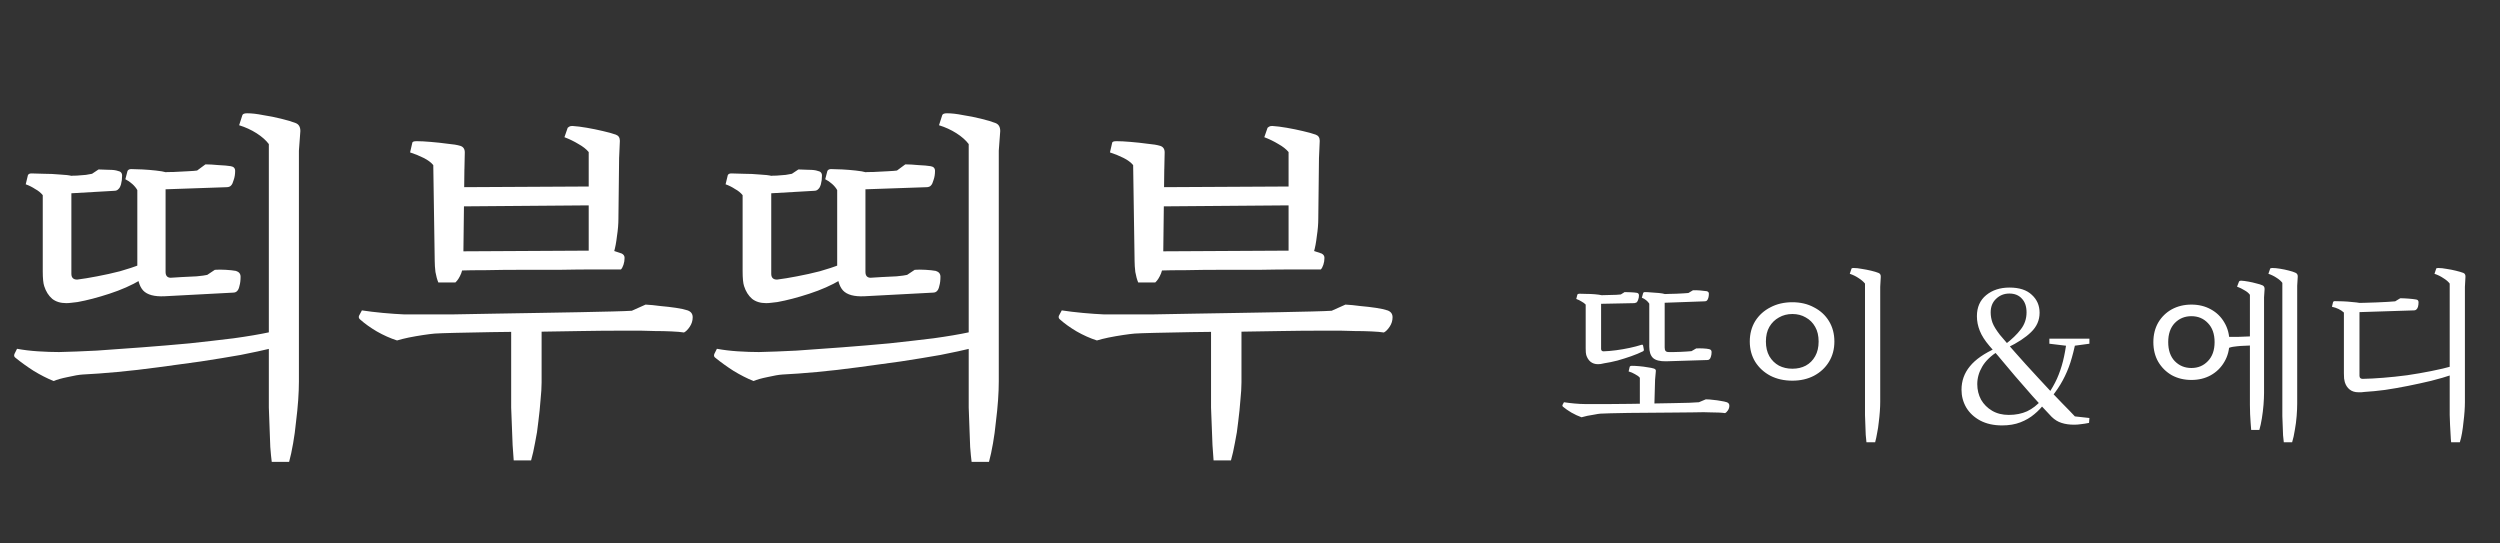
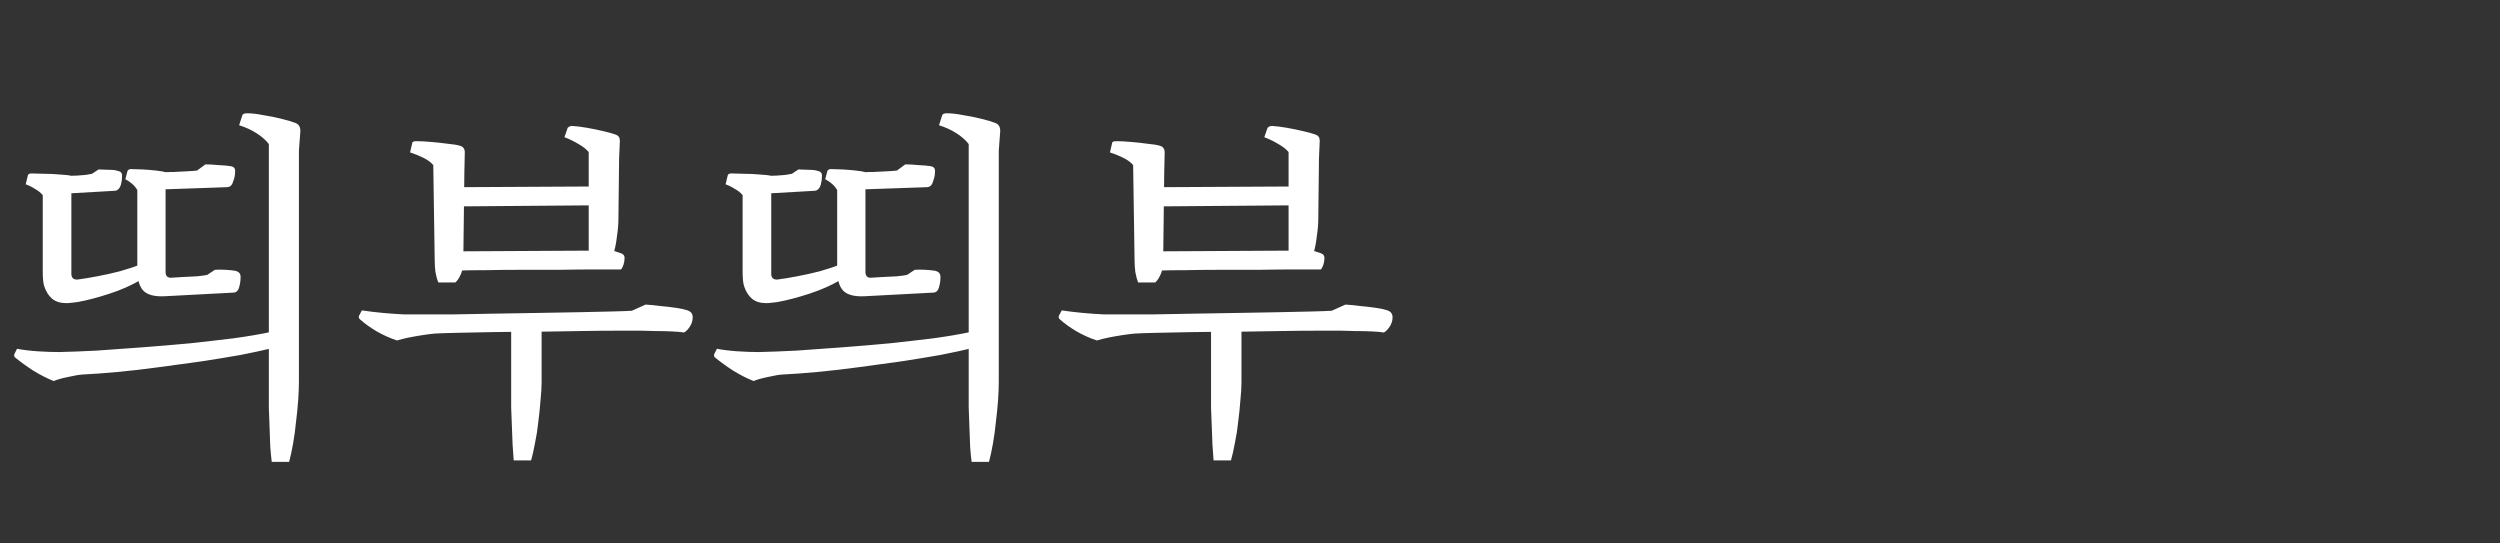
<svg xmlns="http://www.w3.org/2000/svg" width="207" height="45" viewBox="0 0 207 45" fill="none">
  <rect x="0" y="0" width="207" height="45" fill="#333333" stroke="none" />
  <path d="M23.94 38.24H22.5C22.46 37.94 22.42 37.53 22.38 37.01C22.36 36.51 22.34 35.97 22.32 35.39C22.3 34.81 22.28 34.26 22.26 33.74C22.26 33.2 22.26 32.76 22.26 32.42V11.93C22.02 11.61 21.68 11.31 21.24 11.03C20.8 10.75 20.32 10.53 19.8 10.37L20.07 9.53C20.11 9.43 20.24 9.38 20.46 9.38C20.84 9.38 21.28 9.43 21.78 9.53C22.3 9.61 22.8 9.71 23.28 9.83C23.78 9.95 24.18 10.07 24.48 10.19C24.74 10.29 24.87 10.51 24.87 10.85L24.75 12.47V31.58C24.75 32.04 24.73 32.56 24.69 33.14C24.65 33.7 24.59 34.3 24.51 34.94C24.45 35.56 24.37 36.15 24.27 36.71C24.17 37.29 24.06 37.8 23.94 38.24ZM9.45 15.8L5.79 16.01V14.57C5.93 14.55 6.12 14.54 6.36 14.54C6.62 14.52 6.87 14.5 7.11 14.48C7.37 14.44 7.54 14.41 7.62 14.39L8.16 14.03C8.38 14.03 8.66 14.04 9 14.06C9.34 14.06 9.59 14.09 9.75 14.15C9.99 14.19 10.11 14.32 10.11 14.54C10.11 14.8 10.08 15.04 10.02 15.26C9.96 15.46 9.89 15.59 9.81 15.65C9.73 15.75 9.61 15.8 9.45 15.8ZM18.75 15.5L13.53 15.68V14.27C13.71 14.25 13.99 14.24 14.37 14.24C14.77 14.22 15.16 14.2 15.54 14.18C15.94 14.16 16.2 14.14 16.32 14.12L17.01 13.61C17.31 13.61 17.67 13.63 18.09 13.67C18.53 13.69 18.87 13.72 19.11 13.76C19.35 13.8 19.47 13.93 19.47 14.15C19.47 14.43 19.43 14.68 19.35 14.9C19.29 15.12 19.22 15.27 19.14 15.35C19.06 15.45 18.93 15.5 18.75 15.5ZM5.91 20.3H3.54V16.16C3.38 15.96 3.17 15.79 2.91 15.65C2.67 15.49 2.41 15.36 2.13 15.26L2.31 14.51C2.35 14.41 2.45 14.36 2.61 14.36C2.87 14.36 3.22 14.37 3.66 14.39C4.1 14.39 4.53 14.41 4.95 14.45C5.39 14.47 5.73 14.51 5.97 14.57L5.91 16.01V20.3ZM11.64 21.89V23.18C10.9 23.62 10.04 24 9.06 24.32C8.08 24.64 7.2 24.87 6.42 25.01C6.24 25.03 6.07 25.05 5.91 25.07C5.75 25.09 5.61 25.1 5.49 25.1C5.01 25.1 4.62 24.98 4.32 24.74C4.02 24.48 3.8 24.13 3.66 23.69C3.58 23.45 3.54 23.04 3.54 22.46V17.6H5.91V22.67C5.91 22.99 6.07 23.15 6.39 23.15C6.87 23.09 7.42 23 8.04 22.88C8.68 22.76 9.31 22.62 9.93 22.46C10.57 22.28 11.14 22.09 11.64 21.89ZM13.71 20.12H11.37V15.74C11.27 15.56 11.13 15.39 10.95 15.23C10.77 15.07 10.58 14.94 10.38 14.84L10.56 14.15C10.62 14.05 10.72 14 10.86 14C11.1 14 11.41 14.01 11.79 14.03C12.17 14.05 12.54 14.08 12.9 14.12C13.28 14.16 13.57 14.21 13.77 14.27L13.71 15.68V20.12ZM19.29 24.23L13.62 24.53L14.1 23C14.32 22.98 14.64 22.96 15.06 22.94C15.48 22.92 15.89 22.9 16.29 22.88C16.71 22.84 17 22.8 17.16 22.76L17.79 22.34C18.05 22.32 18.35 22.32 18.69 22.34C19.03 22.36 19.31 22.39 19.53 22.43C19.79 22.51 19.92 22.67 19.92 22.91C19.92 23.21 19.89 23.46 19.83 23.66C19.79 23.86 19.73 24 19.65 24.08C19.57 24.18 19.45 24.23 19.29 24.23ZM14.16 23L13.62 24.53C12.78 24.57 12.19 24.41 11.85 24.05C11.53 23.69 11.37 23.12 11.37 22.34V19.49H13.71V22.52C13.71 22.84 13.86 23 14.16 23ZM4.89 29.15L6.84 31.01C6.54 31.03 6.13 31.1 5.61 31.22C5.11 31.32 4.72 31.43 4.44 31.55C3.9 31.33 3.35 31.05 2.79 30.71C2.23 30.35 1.73 29.99 1.29 29.63C1.17 29.55 1.14 29.44 1.2 29.3L1.41 28.88C1.95 28.98 2.53 29.05 3.15 29.09C3.77 29.13 4.35 29.15 4.89 29.15ZM22.68 27.68L22.83 28.52C22.83 28.68 22.74 28.78 22.56 28.82C21.82 29 20.94 29.19 19.92 29.39C18.9 29.57 17.8 29.75 16.62 29.93C15.46 30.09 14.29 30.25 13.11 30.41C11.93 30.57 10.8 30.7 9.72 30.8C8.64 30.9 7.68 30.97 6.84 31.01L4.89 29.15C5.79 29.13 6.83 29.09 8.01 29.03C9.21 28.95 10.46 28.86 11.76 28.76C13.08 28.66 14.39 28.55 15.69 28.43C16.99 28.29 18.21 28.15 19.35 28.01C20.51 27.85 21.51 27.68 22.35 27.5C22.53 27.46 22.64 27.52 22.68 27.68ZM52.315 25.73L53.455 25.22C53.835 25.24 54.245 25.28 54.685 25.34C55.145 25.38 55.575 25.43 55.975 25.49C56.375 25.55 56.695 25.62 56.935 25.7C57.215 25.8 57.355 25.99 57.355 26.27C57.355 26.55 57.275 26.81 57.115 27.05C56.955 27.29 56.795 27.45 56.635 27.53C56.395 27.49 56.045 27.46 55.585 27.44C55.145 27.42 54.695 27.41 54.235 27.41C53.775 27.39 53.395 27.38 53.095 27.38C52.755 27.38 52.135 27.38 51.235 27.38C50.335 27.38 49.285 27.39 48.085 27.41C46.905 27.43 45.665 27.45 44.365 27.47C43.085 27.47 41.855 27.48 40.675 27.5C39.515 27.52 38.515 27.54 37.675 27.56C36.835 27.58 36.275 27.6 35.995 27.62C35.755 27.64 35.435 27.68 35.035 27.74C34.635 27.8 34.235 27.87 33.835 27.95C33.455 28.03 33.135 28.11 32.875 28.19C32.315 28.01 31.755 27.76 31.195 27.44C30.655 27.12 30.195 26.79 29.815 26.45C29.715 26.37 29.685 26.27 29.725 26.15L29.965 25.7C30.485 25.78 31.065 25.85 31.705 25.91C32.365 25.97 32.935 26.01 33.415 26.03C33.695 26.03 34.205 26.03 34.945 26.03C35.685 26.03 36.575 26.03 37.615 26.03C38.655 26.01 39.775 25.99 40.975 25.97C42.175 25.95 43.375 25.93 44.575 25.91C45.775 25.89 46.905 25.87 47.965 25.85C49.025 25.83 49.935 25.81 50.695 25.79C51.475 25.77 52.015 25.75 52.315 25.73ZM43.975 38.12H42.535C42.515 37.78 42.485 37.36 42.445 36.86C42.425 36.38 42.405 35.86 42.385 35.3C42.365 34.76 42.345 34.24 42.325 33.74C42.325 33.22 42.325 32.79 42.325 32.45V26.54H44.845V31.67C44.845 32.07 44.815 32.56 44.755 33.14C44.715 33.7 44.655 34.29 44.575 34.91C44.515 35.51 44.425 36.09 44.305 36.65C44.205 37.21 44.095 37.7 43.975 38.12ZM51.265 13.04L48.745 12.59C48.545 12.35 48.265 12.13 47.905 11.93C47.545 11.71 47.155 11.52 46.735 11.36L47.005 10.58C47.045 10.54 47.085 10.51 47.125 10.49C47.185 10.45 47.275 10.43 47.395 10.43C47.735 10.45 48.135 10.5 48.595 10.58C49.055 10.66 49.495 10.75 49.915 10.85C50.355 10.95 50.715 11.05 50.995 11.15C51.215 11.23 51.325 11.4 51.325 11.66L51.265 13.04ZM38.455 14L35.875 13.67C35.695 13.45 35.425 13.25 35.065 13.07C34.705 12.89 34.335 12.74 33.955 12.62L34.135 11.84C34.135 11.74 34.255 11.69 34.495 11.69C34.815 11.69 35.205 11.71 35.665 11.75C36.145 11.79 36.605 11.84 37.045 11.9C37.505 11.94 37.865 12 38.125 12.08C38.365 12.16 38.485 12.34 38.485 12.62L38.455 14ZM37.705 23.39H36.295C36.195 23.15 36.115 22.86 36.055 22.52C36.015 22.18 35.995 21.88 35.995 21.62L35.875 13.64L38.455 13.82L38.365 21.26C38.385 21.84 38.325 22.3 38.185 22.64C38.045 22.98 37.885 23.23 37.705 23.39ZM50.845 20.84H48.745V12.59L51.265 12.86L51.205 18.11C51.205 18.55 51.165 19.03 51.085 19.55C51.025 20.07 50.945 20.5 50.845 20.84ZM49.315 17L37.945 17.09V15.5L49.315 15.44V17ZM50.665 20.72L51.475 20.99C51.635 21.07 51.715 21.19 51.715 21.35C51.715 21.55 51.685 21.74 51.625 21.92C51.565 22.1 51.495 22.23 51.415 22.31C50.835 22.31 50.105 22.31 49.225 22.31C48.345 22.31 47.375 22.32 46.315 22.34C45.275 22.34 44.225 22.34 43.165 22.34C42.125 22.34 41.155 22.35 40.255 22.37C39.375 22.37 38.645 22.38 38.065 22.4L38.185 20.81L49.255 20.75L50.665 20.72ZM81.889 38.24H80.449C80.409 37.94 80.369 37.53 80.329 37.01C80.309 36.51 80.289 35.97 80.269 35.39C80.249 34.81 80.229 34.26 80.209 33.74C80.209 33.2 80.209 32.76 80.209 32.42V11.93C79.969 11.61 79.629 11.31 79.189 11.03C78.749 10.75 78.269 10.53 77.749 10.37L78.019 9.53C78.059 9.43 78.189 9.38 78.409 9.38C78.789 9.38 79.229 9.43 79.729 9.53C80.249 9.61 80.749 9.71 81.229 9.83C81.729 9.95 82.129 10.07 82.429 10.19C82.689 10.29 82.819 10.51 82.819 10.85L82.699 12.47V31.58C82.699 32.04 82.679 32.56 82.639 33.14C82.599 33.7 82.539 34.3 82.459 34.94C82.399 35.56 82.319 36.15 82.219 36.71C82.119 37.29 82.009 37.8 81.889 38.24ZM67.399 15.8L63.739 16.01V14.57C63.879 14.55 64.069 14.54 64.309 14.54C64.569 14.52 64.819 14.5 65.059 14.48C65.319 14.44 65.489 14.41 65.569 14.39L66.109 14.03C66.329 14.03 66.609 14.04 66.949 14.06C67.289 14.06 67.539 14.09 67.699 14.15C67.939 14.19 68.059 14.32 68.059 14.54C68.059 14.8 68.029 15.04 67.969 15.26C67.909 15.46 67.839 15.59 67.759 15.65C67.679 15.75 67.559 15.8 67.399 15.8ZM76.699 15.5L71.479 15.68V14.27C71.659 14.25 71.939 14.24 72.319 14.24C72.719 14.22 73.109 14.2 73.489 14.18C73.889 14.16 74.149 14.14 74.269 14.12L74.959 13.61C75.259 13.61 75.619 13.63 76.039 13.67C76.479 13.69 76.819 13.72 77.059 13.76C77.299 13.8 77.419 13.93 77.419 14.15C77.419 14.43 77.379 14.68 77.299 14.9C77.239 15.12 77.169 15.27 77.089 15.35C77.009 15.45 76.879 15.5 76.699 15.5ZM63.859 20.3H61.489V16.16C61.329 15.96 61.119 15.79 60.859 15.65C60.619 15.49 60.359 15.36 60.079 15.26L60.259 14.51C60.299 14.41 60.399 14.36 60.559 14.36C60.819 14.36 61.169 14.37 61.609 14.39C62.049 14.39 62.479 14.41 62.899 14.45C63.339 14.47 63.679 14.51 63.919 14.57L63.859 16.01V20.3ZM69.589 21.89V23.18C68.849 23.62 67.989 24 67.009 24.32C66.029 24.64 65.149 24.87 64.369 25.01C64.189 25.03 64.019 25.05 63.859 25.07C63.699 25.09 63.559 25.1 63.439 25.1C62.959 25.1 62.569 24.98 62.269 24.74C61.969 24.48 61.749 24.13 61.609 23.69C61.529 23.45 61.489 23.04 61.489 22.46V17.6H63.859V22.67C63.859 22.99 64.019 23.15 64.339 23.15C64.819 23.09 65.369 23 65.989 22.88C66.629 22.76 67.259 22.62 67.879 22.46C68.519 22.28 69.089 22.09 69.589 21.89ZM71.659 20.12H69.319V15.74C69.219 15.56 69.079 15.39 68.899 15.23C68.719 15.07 68.529 14.94 68.329 14.84L68.509 14.15C68.569 14.05 68.669 14 68.809 14C69.049 14 69.359 14.01 69.739 14.03C70.119 14.05 70.489 14.08 70.849 14.12C71.229 14.16 71.519 14.21 71.719 14.27L71.659 15.68V20.12ZM77.239 24.23L71.569 24.53L72.049 23C72.269 22.98 72.589 22.96 73.009 22.94C73.429 22.92 73.839 22.9 74.239 22.88C74.659 22.84 74.949 22.8 75.109 22.76L75.739 22.34C75.999 22.32 76.299 22.32 76.639 22.34C76.979 22.36 77.259 22.39 77.479 22.43C77.739 22.51 77.869 22.67 77.869 22.91C77.869 23.21 77.839 23.46 77.779 23.66C77.739 23.86 77.679 24 77.599 24.08C77.519 24.18 77.399 24.23 77.239 24.23ZM72.109 23L71.569 24.53C70.729 24.57 70.139 24.41 69.799 24.05C69.479 23.69 69.319 23.12 69.319 22.34V19.49H71.659V22.52C71.659 22.84 71.809 23 72.109 23ZM62.839 29.15L64.789 31.01C64.489 31.03 64.079 31.1 63.559 31.22C63.059 31.32 62.669 31.43 62.389 31.55C61.849 31.33 61.299 31.05 60.739 30.71C60.179 30.35 59.679 29.99 59.239 29.63C59.119 29.55 59.089 29.44 59.149 29.3L59.359 28.88C59.899 28.98 60.479 29.05 61.099 29.09C61.719 29.13 62.299 29.15 62.839 29.15ZM80.629 27.68L80.779 28.52C80.779 28.68 80.689 28.78 80.509 28.82C79.769 29 78.889 29.19 77.869 29.39C76.849 29.57 75.749 29.75 74.569 29.93C73.409 30.09 72.239 30.25 71.059 30.41C69.879 30.57 68.749 30.7 67.669 30.8C66.589 30.9 65.629 30.97 64.789 31.01L62.839 29.15C63.739 29.13 64.779 29.09 65.959 29.03C67.159 28.95 68.409 28.86 69.709 28.76C71.029 28.66 72.339 28.55 73.639 28.43C74.939 28.29 76.159 28.15 77.299 28.01C78.459 27.85 79.459 27.68 80.299 27.5C80.479 27.46 80.589 27.52 80.629 27.68ZM110.264 25.73L111.404 25.22C111.784 25.24 112.194 25.28 112.634 25.34C113.094 25.38 113.524 25.43 113.924 25.49C114.324 25.55 114.644 25.62 114.884 25.7C115.164 25.8 115.304 25.99 115.304 26.27C115.304 26.55 115.224 26.81 115.064 27.05C114.904 27.29 114.744 27.45 114.584 27.53C114.344 27.49 113.994 27.46 113.534 27.44C113.094 27.42 112.644 27.41 112.184 27.41C111.724 27.39 111.344 27.38 111.044 27.38C110.704 27.38 110.084 27.38 109.184 27.38C108.284 27.38 107.234 27.39 106.034 27.41C104.854 27.43 103.614 27.45 102.314 27.47C101.034 27.47 99.804 27.48 98.624 27.5C97.464 27.52 96.464 27.54 95.624 27.56C94.784 27.58 94.224 27.6 93.944 27.62C93.704 27.64 93.384 27.68 92.984 27.74C92.584 27.8 92.184 27.87 91.784 27.95C91.404 28.03 91.084 28.11 90.824 28.19C90.264 28.01 89.704 27.76 89.144 27.44C88.604 27.12 88.144 26.79 87.764 26.45C87.664 26.37 87.634 26.27 87.674 26.15L87.914 25.7C88.434 25.78 89.014 25.85 89.654 25.91C90.314 25.97 90.884 26.01 91.364 26.03C91.644 26.03 92.154 26.03 92.894 26.03C93.634 26.03 94.524 26.03 95.564 26.03C96.604 26.01 97.724 25.99 98.924 25.97C100.124 25.95 101.324 25.93 102.524 25.91C103.724 25.89 104.854 25.87 105.914 25.85C106.974 25.83 107.884 25.81 108.644 25.79C109.424 25.77 109.964 25.75 110.264 25.73ZM101.924 38.12H100.484C100.464 37.78 100.434 37.36 100.394 36.86C100.374 36.38 100.354 35.86 100.334 35.3C100.314 34.76 100.294 34.24 100.274 33.74C100.274 33.22 100.274 32.79 100.274 32.45V26.54H102.794V31.67C102.794 32.07 102.764 32.56 102.704 33.14C102.664 33.7 102.604 34.29 102.524 34.91C102.464 35.51 102.374 36.09 102.254 36.65C102.154 37.21 102.044 37.7 101.924 38.12ZM109.214 13.04L106.694 12.59C106.494 12.35 106.214 12.13 105.854 11.93C105.494 11.71 105.104 11.52 104.684 11.36L104.954 10.58C104.994 10.54 105.034 10.51 105.074 10.49C105.134 10.45 105.224 10.43 105.344 10.43C105.684 10.45 106.084 10.5 106.544 10.58C107.004 10.66 107.444 10.75 107.864 10.85C108.304 10.95 108.664 11.05 108.944 11.15C109.164 11.23 109.274 11.4 109.274 11.66L109.214 13.04ZM96.404 14L93.824 13.67C93.644 13.45 93.374 13.25 93.014 13.07C92.654 12.89 92.284 12.74 91.904 12.62L92.084 11.84C92.084 11.74 92.204 11.69 92.444 11.69C92.764 11.69 93.154 11.71 93.614 11.75C94.094 11.79 94.554 11.84 94.994 11.9C95.454 11.94 95.814 12 96.074 12.08C96.314 12.16 96.434 12.34 96.434 12.62L96.404 14ZM95.654 23.39H94.244C94.144 23.15 94.064 22.86 94.004 22.52C93.964 22.18 93.944 21.88 93.944 21.62L93.824 13.64L96.404 13.82L96.314 21.26C96.334 21.84 96.274 22.3 96.134 22.64C95.994 22.98 95.834 23.23 95.654 23.39ZM108.794 20.84H106.694V12.59L109.214 12.86L109.154 18.11C109.154 18.55 109.114 19.03 109.034 19.55C108.974 20.07 108.894 20.5 108.794 20.84ZM107.264 17L95.894 17.09V15.5L107.264 15.44V17ZM108.614 20.72L109.424 20.99C109.584 21.07 109.664 21.19 109.664 21.35C109.664 21.55 109.634 21.74 109.574 21.92C109.514 22.1 109.444 22.23 109.364 22.31C108.784 22.31 108.054 22.31 107.174 22.31C106.294 22.31 105.324 22.32 104.264 22.34C103.224 22.34 102.174 22.34 101.114 22.34C100.074 22.34 99.104 22.35 98.204 22.37C97.324 22.37 96.594 22.38 96.014 22.4L96.134 20.81L107.204 20.75L108.614 20.72Z" fill="white" />
-   <path d="M136.05 28.625L136.11 28.94C136.12 29.01 136.095 29.06 136.035 29.09C135.755 29.23 135.43 29.365 135.06 29.495C134.69 29.625 134.31 29.745 133.92 29.855C133.53 29.955 133.165 30.03 132.825 30.08C132.735 30.1 132.64 30.12 132.54 30.14C132.44 30.15 132.365 30.155 132.315 30.155C132.065 30.155 131.855 30.085 131.685 29.945C131.525 29.805 131.41 29.62 131.34 29.39C131.31 29.3 131.295 29.115 131.295 28.835V26.39H132.57V28.88C132.57 29.02 132.64 29.09 132.78 29.09C133.09 29.08 133.435 29.05 133.815 29C134.195 28.95 134.57 28.885 134.94 28.805C135.31 28.725 135.635 28.64 135.915 28.55C135.985 28.52 136.03 28.545 136.05 28.625ZM141.375 29.81L137.955 29.915L138.18 29.15C138.28 29.15 138.415 29.15 138.585 29.15C138.755 29.14 138.94 29.135 139.14 29.135C139.34 29.125 139.52 29.115 139.68 29.105C139.85 29.095 139.975 29.085 140.055 29.075L140.445 28.85C140.615 28.84 140.805 28.84 141.015 28.85C141.235 28.86 141.405 28.88 141.525 28.91C141.655 28.94 141.72 29.02 141.72 29.15C141.72 29.3 141.7 29.43 141.66 29.54C141.63 29.64 141.595 29.705 141.555 29.735C141.515 29.785 141.455 29.81 141.375 29.81ZM141.135 24.95L137.775 25.07V24.35C137.875 24.35 138.02 24.345 138.21 24.335C138.4 24.325 138.6 24.32 138.81 24.32C139.02 24.31 139.215 24.3 139.395 24.29C139.585 24.28 139.72 24.27 139.8 24.26L140.175 24.035C140.345 24.025 140.545 24.03 140.775 24.05C141.005 24.07 141.185 24.09 141.315 24.11C141.435 24.14 141.495 24.21 141.495 24.32C141.495 24.45 141.48 24.565 141.45 24.665C141.42 24.765 141.38 24.84 141.33 24.89C141.29 24.93 141.225 24.95 141.135 24.95ZM135.33 25.1L132.33 25.16V24.44C132.42 24.44 132.55 24.44 132.72 24.44C132.9 24.43 133.09 24.425 133.29 24.425C133.49 24.415 133.675 24.41 133.845 24.41C134.015 24.4 134.135 24.39 134.205 24.38L134.52 24.185C134.66 24.185 134.83 24.19 135.03 24.2C135.24 24.21 135.405 24.225 135.525 24.245C135.645 24.265 135.705 24.335 135.705 24.455C135.705 24.585 135.685 24.7 135.645 24.8C135.615 24.9 135.575 24.975 135.525 25.025C135.505 25.045 135.475 25.06 135.435 25.07C135.405 25.08 135.37 25.09 135.33 25.1ZM137.04 31.445L135.78 31.28C135.69 31.17 135.555 31.07 135.375 30.98C135.205 30.88 135.03 30.805 134.85 30.755L134.94 30.365C134.95 30.345 134.965 30.33 134.985 30.32C135.015 30.3 135.06 30.29 135.12 30.29C135.29 30.29 135.49 30.3 135.72 30.32C135.96 30.34 136.19 30.37 136.41 30.41C136.64 30.44 136.815 30.475 136.935 30.515C137.075 30.555 137.13 30.64 137.1 30.77L137.04 31.445ZM136.98 33.62H135.78V31.28L137.04 31.445L136.98 33.62ZM140.67 33.305L141.24 33.065C141.43 33.065 141.635 33.08 141.855 33.11C142.085 33.13 142.3 33.16 142.5 33.2C142.7 33.23 142.86 33.265 142.98 33.305C143.12 33.355 143.19 33.45 143.19 33.59C143.19 33.73 143.15 33.86 143.07 33.98C142.99 34.1 142.91 34.175 142.83 34.205C142.71 34.185 142.535 34.17 142.305 34.16C142.085 34.15 141.86 34.145 141.63 34.145C141.4 34.135 141.21 34.13 141.06 34.13C140.89 34.13 140.58 34.135 140.13 34.145C139.68 34.145 139.155 34.15 138.555 34.16C137.965 34.16 137.345 34.165 136.695 34.175C136.055 34.175 135.44 34.18 134.85 34.19C134.27 34.2 133.77 34.21 133.35 34.22C132.93 34.23 132.65 34.24 132.51 34.25C132.39 34.26 132.23 34.285 132.03 34.325C131.83 34.355 131.63 34.39 131.43 34.43C131.24 34.47 131.08 34.51 130.95 34.55C130.67 34.45 130.39 34.32 130.11 34.16C129.84 34 129.61 33.84 129.42 33.68C129.37 33.64 129.355 33.59 129.375 33.53L129.495 33.305C129.755 33.345 130.045 33.38 130.365 33.41C130.695 33.44 130.98 33.455 131.22 33.455C131.36 33.455 131.615 33.455 131.985 33.455C132.355 33.455 132.8 33.455 133.32 33.455C133.84 33.445 134.4 33.44 135 33.44C135.6 33.43 136.2 33.42 136.8 33.41C137.4 33.4 137.965 33.39 138.495 33.38C139.025 33.37 139.48 33.36 139.86 33.35C140.25 33.33 140.52 33.315 140.67 33.305ZM132.57 27.32H131.295V25.22C131.215 25.13 131.1 25.045 130.95 24.965C130.81 24.875 130.665 24.805 130.515 24.755L130.605 24.395C130.635 24.345 130.69 24.32 130.77 24.32C130.91 24.32 131.1 24.325 131.34 24.335C131.59 24.335 131.83 24.345 132.06 24.365C132.29 24.385 132.47 24.41 132.6 24.44L132.57 25.16V27.32ZM137.835 27.29H136.56V25.145C136.5 25.045 136.415 24.95 136.305 24.86C136.195 24.77 136.075 24.7 135.945 24.65L136.05 24.275C136.07 24.215 136.12 24.185 136.2 24.185C136.35 24.185 136.53 24.195 136.74 24.215C136.95 24.225 137.155 24.24 137.355 24.26C137.565 24.28 137.735 24.31 137.865 24.35L137.835 25.07V27.29ZM138.18 29.15L137.955 29.915C137.435 29.925 137.07 29.83 136.86 29.63C136.66 29.43 136.56 29.12 136.56 28.7V26.495H137.835V28.775C137.835 28.905 137.86 29 137.91 29.06C137.96 29.12 138.05 29.15 138.18 29.15ZM151.887 28.28C151.887 28.91 151.737 29.47 151.437 29.96C151.137 30.45 150.722 30.835 150.192 31.115C149.672 31.385 149.077 31.52 148.407 31.52C147.727 31.52 147.122 31.385 146.592 31.115C146.062 30.835 145.642 30.45 145.332 29.96C145.032 29.47 144.882 28.91 144.882 28.28C144.882 27.64 145.032 27.075 145.332 26.585C145.642 26.095 146.062 25.715 146.592 25.445C147.122 25.165 147.727 25.025 148.407 25.025C149.077 25.025 149.672 25.165 150.192 25.445C150.722 25.715 151.137 26.095 151.437 26.585C151.737 27.075 151.887 27.64 151.887 28.28ZM150.582 28.28C150.582 27.8 150.487 27.395 150.297 27.065C150.107 26.725 149.847 26.465 149.517 26.285C149.197 26.095 148.827 26 148.407 26C147.997 26 147.627 26.095 147.297 26.285C146.967 26.465 146.702 26.725 146.502 27.065C146.312 27.395 146.217 27.8 146.217 28.28C146.217 28.75 146.312 29.155 146.502 29.495C146.702 29.835 146.967 30.095 147.297 30.275C147.627 30.445 147.997 30.53 148.407 30.53C148.827 30.53 149.197 30.445 149.517 30.275C149.847 30.095 150.107 29.835 150.297 29.495C150.487 29.155 150.582 28.75 150.582 28.28ZM155.262 36.62H154.542C154.522 36.47 154.502 36.265 154.482 36.005C154.472 35.755 154.462 35.485 154.452 35.195C154.442 34.905 154.432 34.63 154.422 34.37C154.422 34.1 154.422 33.88 154.422 33.71V23.48C154.292 23.32 154.117 23.17 153.897 23.03C153.677 22.88 153.432 22.76 153.162 22.67L153.297 22.265C153.307 22.235 153.322 22.215 153.342 22.205C153.372 22.195 153.417 22.19 153.477 22.19C153.677 22.19 153.907 22.215 154.167 22.265C154.427 22.305 154.682 22.355 154.932 22.415C155.182 22.475 155.382 22.535 155.532 22.595C155.672 22.645 155.737 22.755 155.727 22.925L155.682 23.75V33.29C155.682 33.51 155.672 33.765 155.652 34.055C155.632 34.345 155.602 34.645 155.562 34.955C155.532 35.265 155.487 35.565 155.427 35.855C155.377 36.145 155.322 36.4 155.262 36.62ZM165.773 35.225C165.073 35.225 164.468 35.09 163.958 34.82C163.458 34.55 163.073 34.19 162.803 33.74C162.543 33.29 162.413 32.8 162.413 32.27C162.413 31.54 162.643 30.895 163.103 30.335C163.563 29.765 164.298 29.255 165.308 28.805V28.73L165.473 29.06C164.843 29.46 164.393 29.895 164.123 30.365C163.853 30.825 163.718 31.305 163.718 31.805C163.718 32.275 163.823 32.705 164.033 33.095C164.253 33.475 164.558 33.78 164.948 34.01C165.338 34.24 165.798 34.355 166.328 34.355C166.898 34.355 167.403 34.255 167.843 34.055C168.283 33.845 168.683 33.535 169.043 33.125L169.463 33.365H169.313C169.073 33.705 168.783 34.015 168.443 34.295C168.113 34.575 167.728 34.8 167.288 34.97C166.848 35.14 166.343 35.225 165.773 35.225ZM169.838 32.915L169.448 32.69H169.553C169.863 32.24 170.118 31.795 170.318 31.355C170.518 30.905 170.683 30.425 170.813 29.915C170.943 29.395 171.048 28.815 171.128 28.175H171.893C171.753 28.875 171.598 29.49 171.428 30.02C171.258 30.54 171.048 31.03 170.798 31.49C170.558 31.94 170.238 32.415 169.838 32.915ZM171.308 28.655L169.688 28.46V28.04H173.003V28.46L171.563 28.655H171.308ZM171.743 35.165C171.343 35.165 170.993 35.115 170.693 35.015C170.403 34.925 170.133 34.76 169.883 34.52C169.303 33.91 168.768 33.33 168.278 32.78C167.798 32.23 167.323 31.685 166.853 31.145C166.543 30.775 166.278 30.46 166.058 30.2C165.838 29.94 165.628 29.69 165.428 29.45C165.228 29.21 164.993 28.94 164.723 28.64C164.353 28.21 164.088 27.795 163.928 27.395C163.768 26.995 163.688 26.59 163.688 26.18C163.688 25.44 163.943 24.86 164.453 24.44C164.963 24.02 165.608 23.81 166.388 23.81C167.198 23.81 167.813 24.01 168.233 24.41C168.663 24.8 168.878 25.295 168.878 25.895C168.878 26.515 168.643 27.05 168.173 27.5C167.713 27.95 167.058 28.38 166.208 28.79V28.865L166.043 28.505C166.583 28.095 167.008 27.685 167.318 27.275C167.638 26.865 167.798 26.395 167.798 25.865C167.798 25.375 167.668 24.995 167.408 24.725C167.158 24.445 166.813 24.305 166.373 24.305C165.943 24.305 165.578 24.45 165.278 24.74C164.978 25.02 164.828 25.395 164.828 25.865C164.828 26.155 164.878 26.44 164.978 26.72C165.078 26.99 165.283 27.325 165.593 27.725C165.803 27.975 166.008 28.215 166.208 28.445C166.408 28.675 166.628 28.925 166.868 29.195C167.108 29.455 167.398 29.78 167.738 30.17C168.088 30.55 168.423 30.915 168.743 31.265C169.063 31.605 169.383 31.95 169.703 32.3C170.033 32.64 170.383 33.005 170.753 33.395C171.133 33.775 171.548 34.205 171.998 34.685L171.233 34.415L173.003 34.61L172.973 35.015C172.733 35.065 172.513 35.1 172.313 35.12C172.123 35.15 171.933 35.165 171.743 35.165ZM189.788 36.62H189.098C189.078 36.48 189.058 36.29 189.038 36.05C189.028 35.81 189.018 35.545 189.008 35.255C188.998 34.975 188.988 34.71 188.978 34.46C188.978 34.2 188.978 33.99 188.978 33.83V23.42C188.868 23.27 188.708 23.13 188.498 23C188.288 22.86 188.063 22.75 187.823 22.67L187.958 22.28C187.968 22.24 187.988 22.215 188.018 22.205C188.048 22.195 188.093 22.19 188.153 22.19C188.333 22.19 188.543 22.21 188.783 22.25C189.033 22.29 189.273 22.34 189.503 22.4C189.743 22.46 189.928 22.52 190.058 22.58C190.198 22.64 190.263 22.75 190.253 22.91L190.208 23.66V33.425C190.208 33.715 190.193 34.055 190.163 34.445C190.133 34.835 190.083 35.22 190.013 35.6C189.953 35.99 189.878 36.33 189.788 36.62ZM187.073 35.6H186.398C186.388 35.46 186.373 35.27 186.353 35.03C186.343 34.79 186.328 34.54 186.308 34.28C186.298 34.02 186.293 33.77 186.293 33.53C186.293 33.29 186.293 33.09 186.293 32.93V24.41C186.193 24.27 186.043 24.145 185.843 24.035C185.653 23.915 185.448 23.815 185.228 23.735L185.378 23.345C185.398 23.275 185.463 23.24 185.573 23.24C185.743 23.25 185.938 23.275 186.158 23.315C186.388 23.355 186.608 23.405 186.818 23.465C187.038 23.515 187.213 23.57 187.343 23.63C187.453 23.68 187.508 23.78 187.508 23.93L187.463 24.62V32.54C187.463 32.82 187.448 33.15 187.418 33.53C187.388 33.9 187.343 34.27 187.283 34.64C187.223 35.01 187.153 35.33 187.073 35.6ZM184.598 28.325C184.598 28.945 184.458 29.49 184.178 29.96C183.908 30.43 183.533 30.8 183.053 31.07C182.583 31.33 182.048 31.46 181.448 31.46C180.848 31.46 180.308 31.33 179.828 31.07C179.358 30.8 178.983 30.43 178.703 29.96C178.433 29.49 178.298 28.945 178.298 28.325C178.298 27.715 178.433 27.175 178.703 26.705C178.983 26.235 179.358 25.87 179.828 25.61C180.308 25.35 180.848 25.22 181.448 25.22C182.048 25.22 182.583 25.35 183.053 25.61C183.533 25.87 183.908 26.235 184.178 26.705C184.458 27.175 184.598 27.715 184.598 28.325ZM183.368 28.325C183.368 27.655 183.183 27.13 182.813 26.75C182.453 26.37 181.998 26.18 181.448 26.18C180.898 26.18 180.438 26.37 180.068 26.75C179.708 27.13 179.528 27.655 179.528 28.325C179.528 28.995 179.708 29.52 180.068 29.9C180.438 30.28 180.898 30.47 181.448 30.47C181.998 30.47 182.453 30.28 182.813 29.9C183.183 29.52 183.368 28.995 183.368 28.325ZM184.763 27.89L185.243 28.67C185.133 28.68 185.013 28.695 184.883 28.715C184.763 28.735 184.653 28.765 184.553 28.805C184.413 28.715 184.283 28.62 184.163 28.52C184.053 28.41 183.953 28.3 183.863 28.19C183.823 28.13 183.818 28.07 183.848 28.01L183.968 27.845C184.088 27.865 184.213 27.88 184.343 27.89C184.473 27.89 184.613 27.89 184.763 27.89ZM186.818 27.83V28.595C186.578 28.595 186.293 28.605 185.963 28.625C185.643 28.635 185.403 28.65 185.243 28.67L184.763 27.89C184.923 27.89 185.128 27.89 185.378 27.89C185.638 27.88 185.898 27.87 186.158 27.86C186.418 27.85 186.638 27.84 186.818 27.83ZM203.09 30.305V31.01C202.53 31.2 201.93 31.375 201.29 31.535C200.66 31.685 200.02 31.825 199.37 31.955C198.72 32.085 198.09 32.195 197.48 32.285C196.87 32.365 196.31 32.42 195.8 32.45C195.7 32.46 195.605 32.47 195.515 32.48C195.425 32.48 195.345 32.48 195.275 32.48C194.985 32.48 194.745 32.405 194.555 32.255C194.365 32.105 194.23 31.9 194.15 31.64C194.13 31.56 194.11 31.46 194.09 31.34C194.08 31.21 194.075 31.07 194.075 30.92V27.755H195.365V31.115C195.365 31.285 195.455 31.37 195.635 31.37C196.135 31.36 196.7 31.33 197.33 31.28C197.97 31.23 198.63 31.16 199.31 31.07C199.99 30.97 200.655 30.855 201.305 30.725C201.965 30.595 202.56 30.455 203.09 30.305ZM203.675 36.62H202.955C202.935 36.47 202.92 36.265 202.91 36.005C202.9 35.755 202.885 35.485 202.865 35.195C202.855 34.905 202.845 34.63 202.835 34.37C202.835 34.1 202.835 33.88 202.835 33.71V23.48C202.715 23.32 202.54 23.17 202.31 23.03C202.09 22.88 201.845 22.76 201.575 22.67L201.71 22.265C201.72 22.235 201.735 22.215 201.755 22.205C201.785 22.195 201.83 22.19 201.89 22.19C202.09 22.19 202.32 22.215 202.58 22.265C202.85 22.305 203.105 22.355 203.345 22.415C203.595 22.475 203.8 22.535 203.96 22.595C204.09 22.645 204.15 22.755 204.14 22.925L204.095 23.75V33.29C204.095 33.51 204.085 33.765 204.065 34.055C204.045 34.345 204.015 34.645 203.975 34.955C203.945 35.265 203.905 35.565 203.855 35.855C203.805 36.145 203.745 36.4 203.675 36.62ZM195.365 28.205H194.075V25.88C193.825 25.65 193.495 25.49 193.085 25.4L193.175 25.025C193.195 24.965 193.245 24.935 193.325 24.935C193.495 24.935 193.715 24.94 193.985 24.95C194.255 24.96 194.52 24.98 194.78 25.01C195.04 25.03 195.245 25.055 195.395 25.085L195.365 25.85V28.205ZM199.865 25.7L195.155 25.85V25.085C195.315 25.085 195.54 25.08 195.83 25.07C196.13 25.06 196.445 25.05 196.775 25.04C197.115 25.03 197.425 25.015 197.705 24.995C197.985 24.975 198.19 24.96 198.32 24.95L198.74 24.695C198.93 24.695 199.155 24.705 199.415 24.725C199.685 24.745 199.9 24.77 200.06 24.8C200.19 24.82 200.255 24.895 200.255 25.025C200.255 25.165 200.24 25.29 200.21 25.4C200.18 25.5 200.14 25.57 200.09 25.61C200.04 25.67 199.965 25.7 199.865 25.7Z" fill="white" />
</svg>